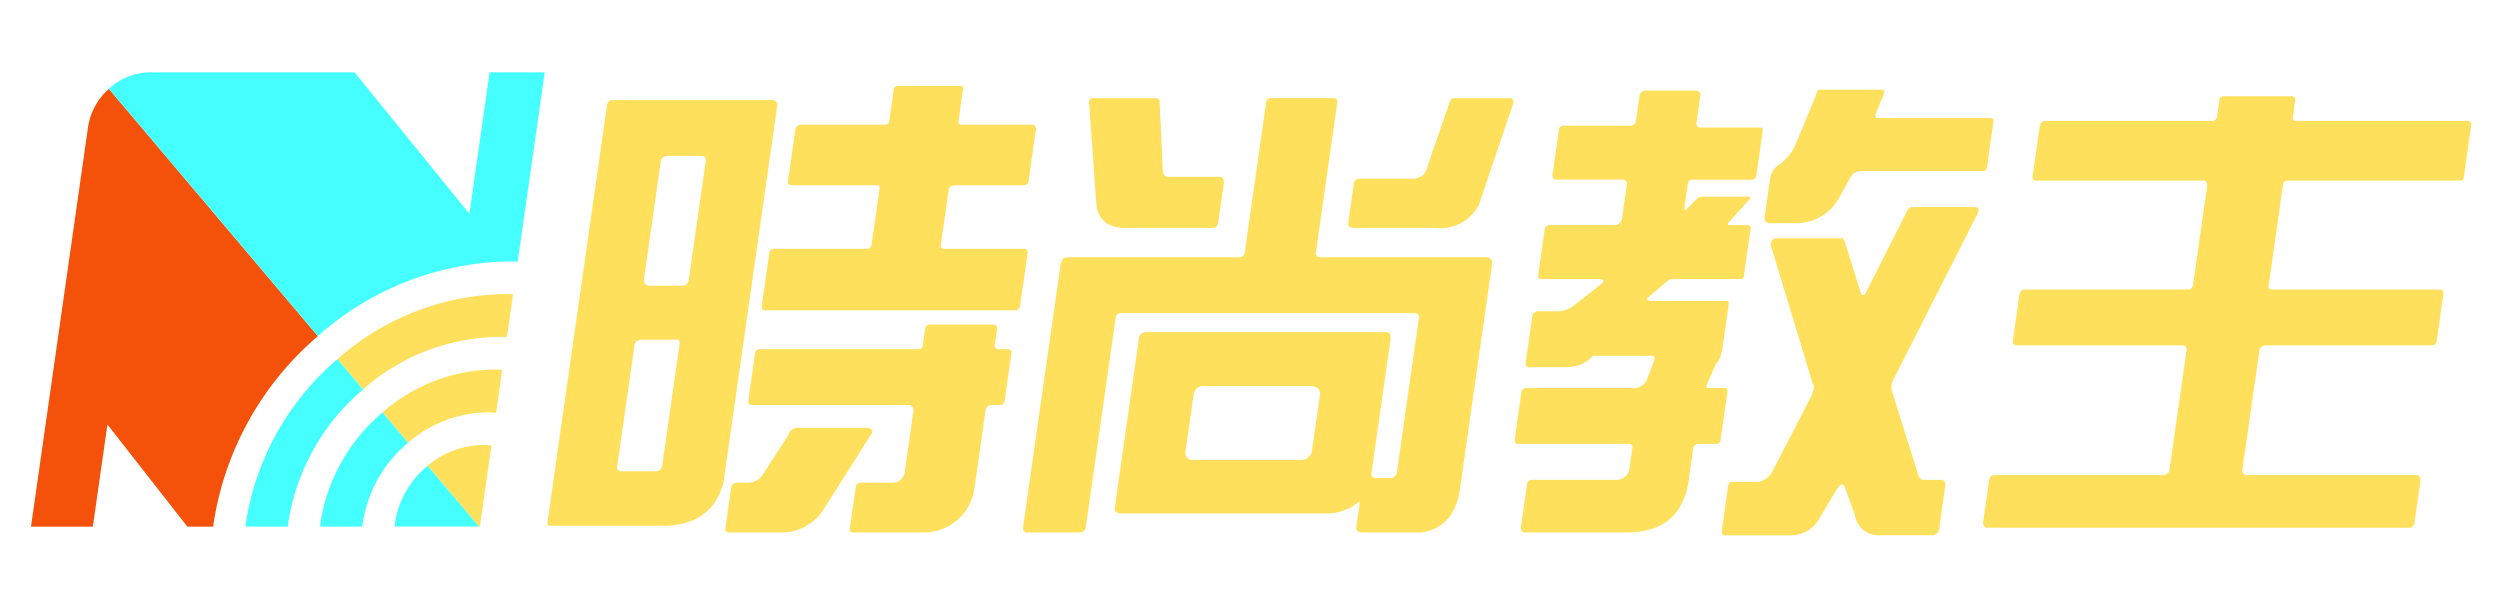
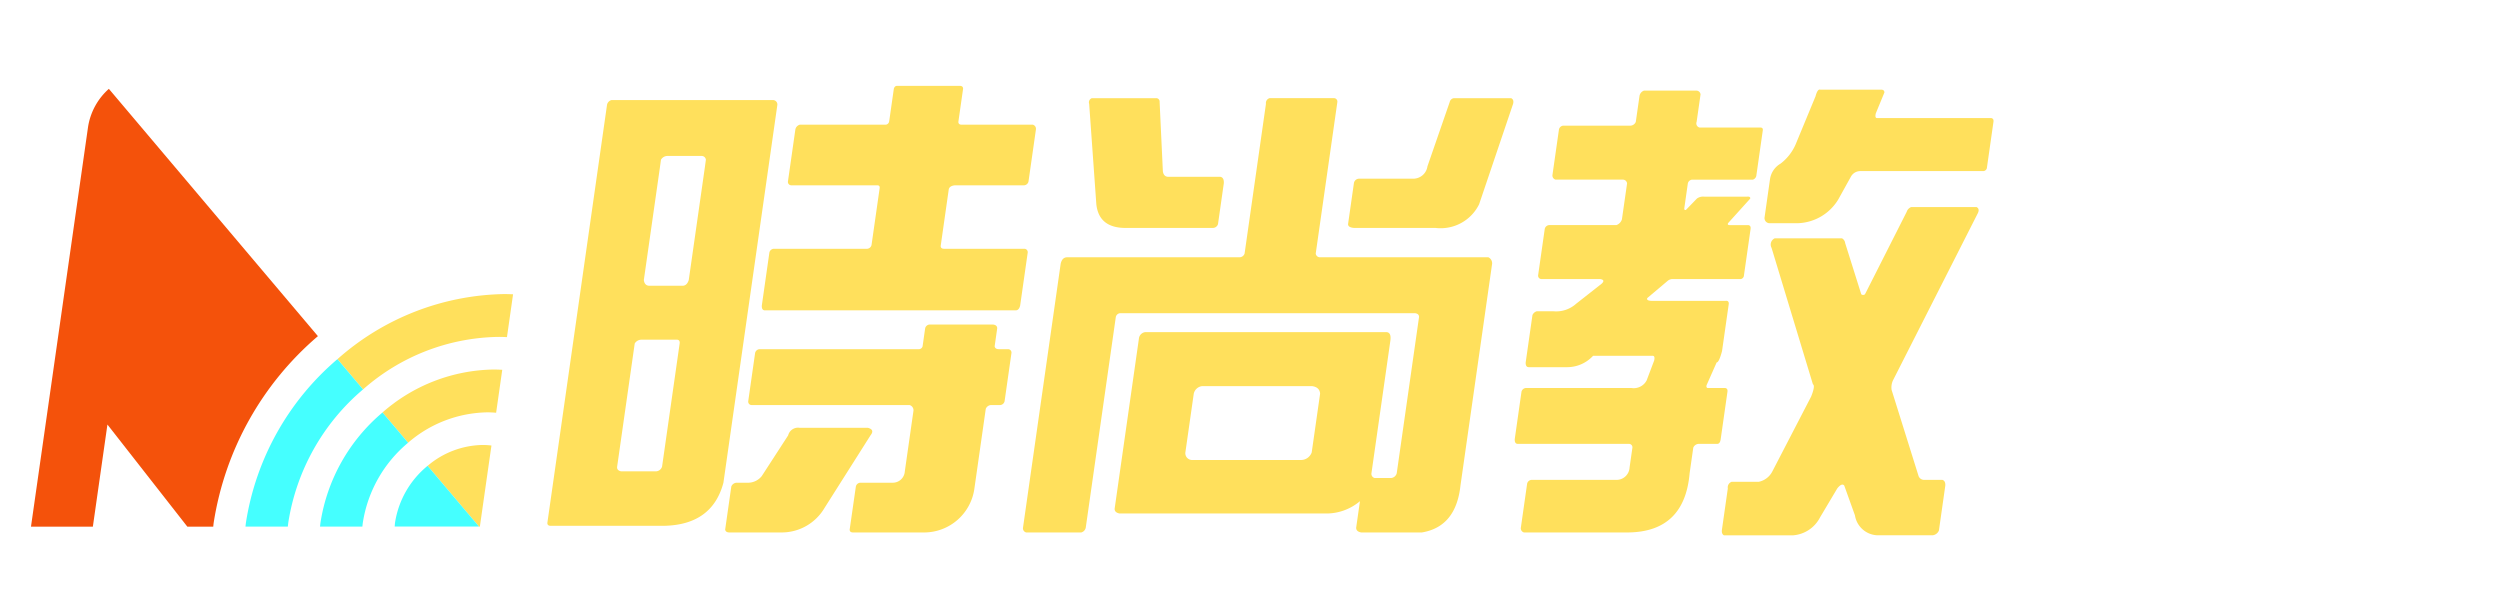
<svg xmlns="http://www.w3.org/2000/svg" width="242" height="59" viewBox="0 0 242 59">
  <defs>
    <clipPath id="clip-path">
      <rect id="矩形_23392" data-name="矩形 23392" width="242" height="59" transform="translate(-18116 -22099)" fill="#fff" stroke="#707070" stroke-width="1" opacity="0.59" />
    </clipPath>
  </defs>
  <g id="蒙版组_13066" data-name="蒙版组 13066" transform="translate(18116 22099)" clip-path="url(#clip-path)">
    <g id="组_19065" data-name="组 19065" transform="translate(-33049.926 -28040.809)">
      <g id="组_19063" data-name="组 19063">
        <g id="组_19062" data-name="组 19062">
          <g id="组_19058" data-name="组 19058">
            <path id="路径_19954" data-name="路径 19954" d="M15009.175,5951.954l-5.222,36.582q-1.081,4.08-5.76,4.172h-10.961q-.319,0-.323-.275l5.777-40.479a.594.594,0,0,1,.429-.458h15.672A.431.431,0,0,1,15009.175,5951.954Zm-11.268,5.318-.1.733-1.558,10.911c.043.336.2.52.465.55h3.352c.246-.03.423-.214.531-.55l.092-.642,1.467-10.269.1-.733a.411.411,0,0,0-.4-.367h-3.353A.734.734,0,0,0,14997.907,5957.272Zm-3.854,30.164h3.353a.65.65,0,0,0,.608-.458l.079-.55,1.623-11.369q.045-.321-.22-.367h-3.443a.762.762,0,0,0-.686.367l-.079.55-1.544,10.819-.079.55C14993.632,5987.223,14993.76,5987.375,14994.054,5987.436Zm15.463,5.914h-4.982c-.242,0-.38-.092-.413-.275l.595-4.172a.586.586,0,0,1,.5-.367h1.179a1.709,1.709,0,0,0,1.269-.641l2.556-3.943a.984.984,0,0,1,1.1-.733h6.613q.7.182.257.733l-4.443,7.014A4.812,4.812,0,0,1,15009.517,5993.35Zm10.488-39.837.053-.367.393-2.751c.056-.183.16-.275.312-.275h6.069c.211,0,.319.092.323.275l-.406,2.843-.052.366c0,.184.111.275.322.275h6.886a.415.415,0,0,1,.3.459l-.72,5.043a.47.47,0,0,1-.414.366h-6.7q-.505.046-.6.367l-.053.367-.68,4.767-.052.367q0,.275.322.275h7.791a.331.331,0,0,1,.311.367l-.733,5.134q-.111.458-.428.459h-24.279q-.318,0-.3-.459l.733-5.134a.468.468,0,0,1,.415-.367h9.059a.471.471,0,0,0,.415-.367l.065-.458.668-4.676.052-.367c.025-.183-.051-.275-.233-.275h-8.335a.329.329,0,0,1-.31-.366l.72-5.043a.6.6,0,0,1,.428-.459h8.335A.377.377,0,0,0,15020,5953.513Zm3.228,21.821.248-1.742a.47.47,0,0,1,.414-.367h6.161c.268.031.4.153.4.367l-.248,1.742q.05.275.413.275h.906a.33.33,0,0,1,.31.367l-.667,4.675a.471.471,0,0,1-.415.367h-.906a.584.584,0,0,0-.5.367l-1.119,7.839a4.918,4.918,0,0,1-4.757,4.126h-6.976c-.211,0-.319-.092-.323-.275l.6-4.172a.47.47,0,0,1,.415-.367h3.171a1.167,1.167,0,0,0,1.153-1.1l.838-5.868a.525.525,0,0,0-.375-.55h-15.31a.329.329,0,0,1-.311-.367l.667-4.675a.473.473,0,0,1,.415-.367h15.4A.377.377,0,0,0,15023.232,5975.334Z" fill="#ffe05c" />
          </g>
          <g id="组_19059" data-name="组 19059">
            <path id="路径_19955" data-name="路径 19955" d="M15066.981,5988.078h1.631a.622.622,0,0,0,.518-.459l2.16-15.128c0-.213-.133-.335-.4-.366h-28.538a.472.472,0,0,0-.415.366l-2.911,20.4a.6.6,0,0,1-.429.458h-5.345a.414.414,0,0,1-.3-.458l3.645-25.535c.092-.427.3-.642.637-.642h16.669a.521.521,0,0,0,.5-.366l2.067-14.487a.491.491,0,0,1,.352-.55h6.251a.33.33,0,0,1,.31.367l-2.094,14.67a.406.406,0,0,0,.4.366H15078a.642.642,0,0,1,.361.642l-3.062,21.454q-.434,3.989-3.728,4.539h-5.89c-.323-.062-.482-.214-.478-.458l.366-2.568a5.043,5.043,0,0,1-3.341,1.192H15042.3c-.324-.062-.482-.214-.478-.458l2.349-16.458a.7.7,0,0,1,.635-.642h23.283c.363,0,.5.276.425.826l-1.832,12.835A.414.414,0,0,0,15066.981,5988.078Zm-14.592-28.514-.562,3.942a.522.522,0,0,1-.506.367h-8.334q-2.681.046-2.936-2.292l-.694-9.719a.434.434,0,0,1,.259-.55h6.251a.33.33,0,0,1,.31.367l.313,6.693c.042.337.2.52.465.55h5.073C15052.295,5958.953,15052.416,5959.167,15052.39,5959.564Zm-3.1,26.772h10.6a1.105,1.105,0,0,0,1.011-.734l.812-5.684q-.045-.642-.8-.734h-10.6a.941.941,0,0,0-.83.734l-.812,5.684A.658.658,0,0,0,15049.293,5986.336Zm23.59-22.463H15065c-.388-.03-.583-.152-.582-.367l.563-3.942a.51.51,0,0,1,.519-.458h5.254a1.388,1.388,0,0,0,1.348-1.192l2.158-6.235a.471.471,0,0,1,.415-.367h5.526c.2.092.262.275.192.55l-3.288,9.719A4.153,4.153,0,0,1,15072.883,5963.873Z" fill="#ffe05c" />
          </g>
          <g id="组_19060" data-name="组 19060">
            <path id="路径_19956" data-name="路径 19956" d="M15102.434,5968.824h-6.522a.746.746,0,0,0-.569.183l-1.957,1.651c-.087.183.081.275.5.275h7.065c.215-.03.324.061.323.275l-.654,4.584q-.293,1.1-.521,1.1l-.934,2.109c-.088.183-.075.306.038.367h1.721c.178.031.25.153.22.367l-.654,4.584c-.044.306-.156.458-.337.458h-1.812a.588.588,0,0,0-.506.367l-.353,2.475q-.489,5.64-5.892,5.731h-10.146a.414.414,0,0,1-.3-.458l.608-4.264a.471.471,0,0,1,.414-.367h8.245a1.259,1.259,0,0,0,1.257-1.192l.275-1.925a.331.331,0,0,0-.311-.367h-10.78c-.211,0-.312-.152-.3-.458l.653-4.584a.473.473,0,0,1,.415-.367h10.238a1.408,1.408,0,0,0,1.463-.734l.728-1.925q.117-.5-.205-.458h-5.708a3.417,3.417,0,0,1-2.6,1.1h-3.624c-.211,0-.311-.153-.3-.459l.655-4.584a.658.658,0,0,1,.414-.367h1.632a2.889,2.889,0,0,0,2.188-.733l2.449-1.925c.276-.245.238-.4-.116-.459h-5.708a.33.33,0,0,1-.31-.367l.642-4.492a.471.471,0,0,1,.414-.367h6.523a.864.864,0,0,0,.532-.55l.5-3.484a.408.408,0,0,0-.4-.367h-6.522a.412.412,0,0,1-.3-.458l.628-4.4a.471.471,0,0,1,.415-.367h6.523a.586.586,0,0,0,.5-.367l.354-2.475a.664.664,0,0,1,.441-.55h5.073a.409.409,0,0,1,.4.367l-.38,2.658a.411.411,0,0,0,.284.551h5.888c.182,0,.26.091.233.275l-.615,4.309a.5.5,0,0,1-.338.458h-5.888a.471.471,0,0,0-.415.367l-.34,2.384c-.022.153.028.214.153.183l1.064-1.1a1.024,1.024,0,0,1,.751-.183h4.076c.246-.031.357.03.337.183l-2.153,2.384q-.072.183.155.183h1.812c.178.031.25.153.22.367l-.642,4.492A.379.379,0,0,1,15102.434,5968.824Zm3.862-11.185a4.689,4.689,0,0,0,1.439-1.834l1.936-4.676c.13-.489.282-.7.454-.642h5.889c.211,0,.319.092.323.275l-.832,2.017c-.073.306-.035.459.117.459h11.051q.267.047.22.366l-.628,4.4a.378.378,0,0,1-.324.367h-11.958a1.037,1.037,0,0,0-.895.55l-1.22,2.2a4.751,4.751,0,0,1-3.86,2.292h-2.718a.494.494,0,0,1-.555-.55l.522-3.668A2.09,2.09,0,0,1,15106.3,5957.639Zm-.581,7.243h6.523a.6.6,0,0,1,.3.458l1.557,4.951a.273.273,0,0,0,.363,0l4.037-7.977a.713.713,0,0,1,.428-.458h6.343q.335.185.088.642l-8.191,16.136a1.642,1.642,0,0,0-.13.917l2.612,8.344a.578.578,0,0,0,.492.366h1.813c.2.062.3.245.282.55l-.62,4.355a.756.756,0,0,1-.609.459h-5.345a2.285,2.285,0,0,1-2.172-1.926l-1.037-2.888q-.233-.275-.674.275l-1.666,2.8a3.208,3.208,0,0,1-2.605,1.742h-6.7c-.169-.092-.232-.275-.194-.55l.569-3.989a.577.577,0,0,1,.364-.641h2.627a1.916,1.916,0,0,0,1.321-1.009l3.753-7.243q.42-1.054.17-1.192l-4-13.2A.661.661,0,0,1,15105.715,5964.882Z" fill="#ffe05c" />
          </g>
          <g id="组_19061" data-name="组 19061">
-             <path id="路径_19957" data-name="路径 19957" d="M15173.148,5953.879l-.733,5.135a.285.285,0,0,1-.312.275h-16.759a.429.429,0,0,0-.428.458l-1.387,9.719c-.062.214.042.336.31.367h16.308c.2.031.3.183.3.458l-.654,4.584a.472.472,0,0,1-.415.367h-16.126a.728.728,0,0,0-.595.367l-1.689,11.827a.512.512,0,0,0,.491.367h16.489c.2.061.3.245.282.55l-.568,3.988a.66.66,0,0,1-.352.551h-41.129a.524.524,0,0,1-.284-.551l.582-4.08c.069-.275.212-.427.429-.458h16.4a.73.73,0,0,0,.6-.367l1.688-11.827a.409.409,0,0,0-.4-.367h-16.125a.328.328,0,0,1-.31-.367l.654-4.584a.525.525,0,0,1,.428-.458h15.944a.472.472,0,0,0,.415-.367l1.374-9.627c.014-.3-.081-.489-.283-.55h-16.308a.328.328,0,0,1-.31-.367l.706-4.951a.593.593,0,0,1,.428-.458h16.308a.47.47,0,0,0,.414-.367l.236-1.65c0-.214.138-.336.414-.367h6.614a.331.331,0,0,1,.31.367l-.235,1.65c-.062.214.043.337.31.367h16.67A.331.331,0,0,1,15173.148,5953.879Z" fill="#ffe05c" />
-           </g>
+             </g>
        </g>
      </g>
      <path id="路径_19958" data-name="路径 19958" d="M14983,5974.442l.591-4.145c-.282-.011-.563-.022-.85-.022a24.928,24.928,0,0,0-16.15,6.3l2.478,2.93a20.238,20.238,0,0,1,13.08-5.084C14982.431,5974.42,14982.714,5974.428,14983,5974.442Z" fill="#ffe05c" />
      <path id="路径_19959" data-name="路径 19959" d="M14957.735,5992.383c-.02.135-.031.267-.047.4h4.1c.016-.133.027-.266.047-.4a21.158,21.158,0,0,1,7.233-12.879l-2.478-2.93A26.041,26.041,0,0,0,14957.735,5992.383Z" fill="#45ffff" />
      <path id="路径_19960" data-name="路径 19960" d="M14981.951,5981.762l.593-4.156c-.28-.017-.562-.027-.85-.027a16.676,16.676,0,0,0-10.743,4.157l2.477,2.93a11.991,11.991,0,0,1,7.674-2.942C14981.39,5981.724,14981.672,5981.739,14981.951,5981.762Z" fill="#ffe05c" />
      <path id="路径_19961" data-name="路径 19961" d="M14964.952,5992.383c-.02.135-.032.268-.048.4h4.1c.014-.133.027-.266.047-.4a12.57,12.57,0,0,1,4.38-7.717l-2.477-2.93A17.442,17.442,0,0,0,14964.952,5992.383Z" fill="#45ffff" />
      <path id="路径_19962" data-name="路径 19962" d="M14980.377,5992.784l1.121-7.848a7.074,7.074,0,0,0-.847-.054,8.414,8.414,0,0,0-5.332,2.021l4.972,5.881Z" fill="#ffe05c" />
      <path id="路径_19963" data-name="路径 19963" d="M14975.319,5986.9a8.845,8.845,0,0,0-3.151,5.48c-.019.136-.025.268-.037.4h8.16Z" fill="#45ffff" />
      <path id="路径_19964" data-name="路径 19964" d="M14942.449,5954.1l-5.524,38.689h5.989l1.411-9.885,7.735,9.885h2.507c.017-.134.027-.266.047-.4a29.754,29.754,0,0,1,10.086-18.041l-20.236-23.939A6.211,6.211,0,0,0,14942.449,5954.1Z" fill="#f4520b" />
-       <path id="路径_19965" data-name="路径 19965" d="M14984.038,5967.138l2.617-18.329h-5.335l-1.955,13.694-11.121-13.694h-19.818a5.981,5.981,0,0,0-3.962,1.594l20.236,23.939a28.493,28.493,0,0,1,18.486-7.225C14983.474,5967.117,14983.756,5967.129,14984.038,5967.138Z" fill="#45ffff" />
    </g>
  </g>
</svg>